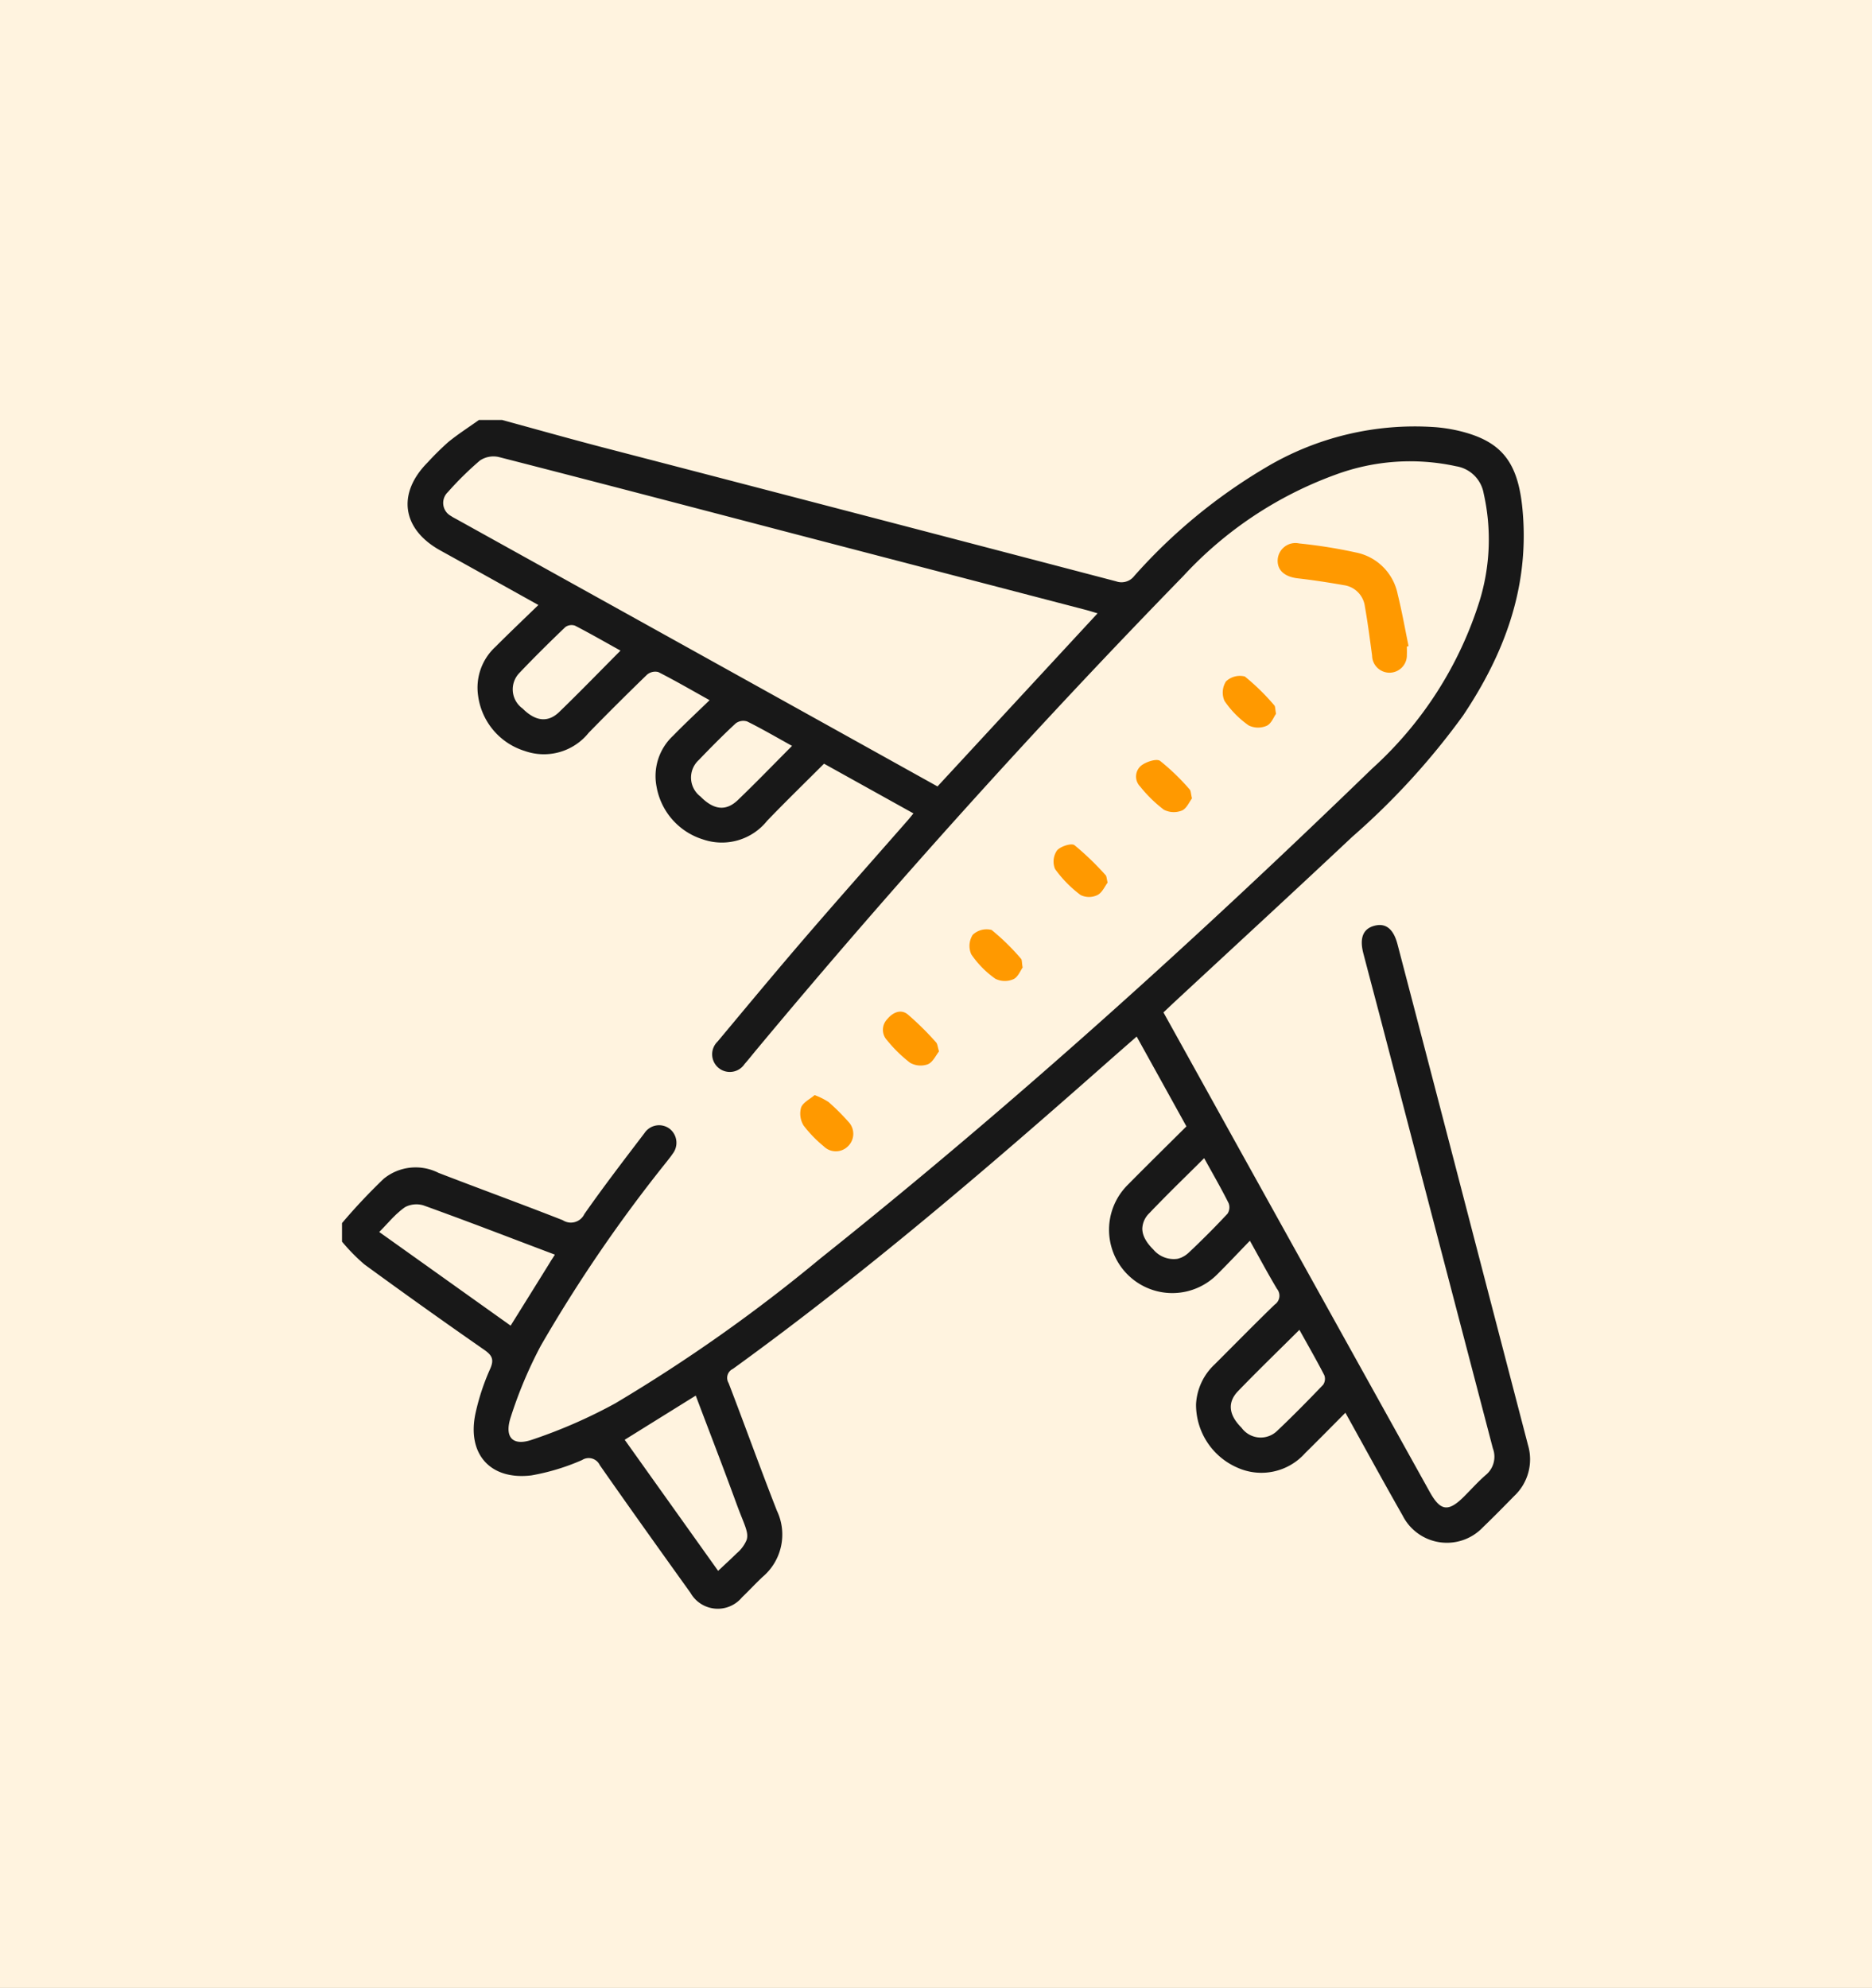
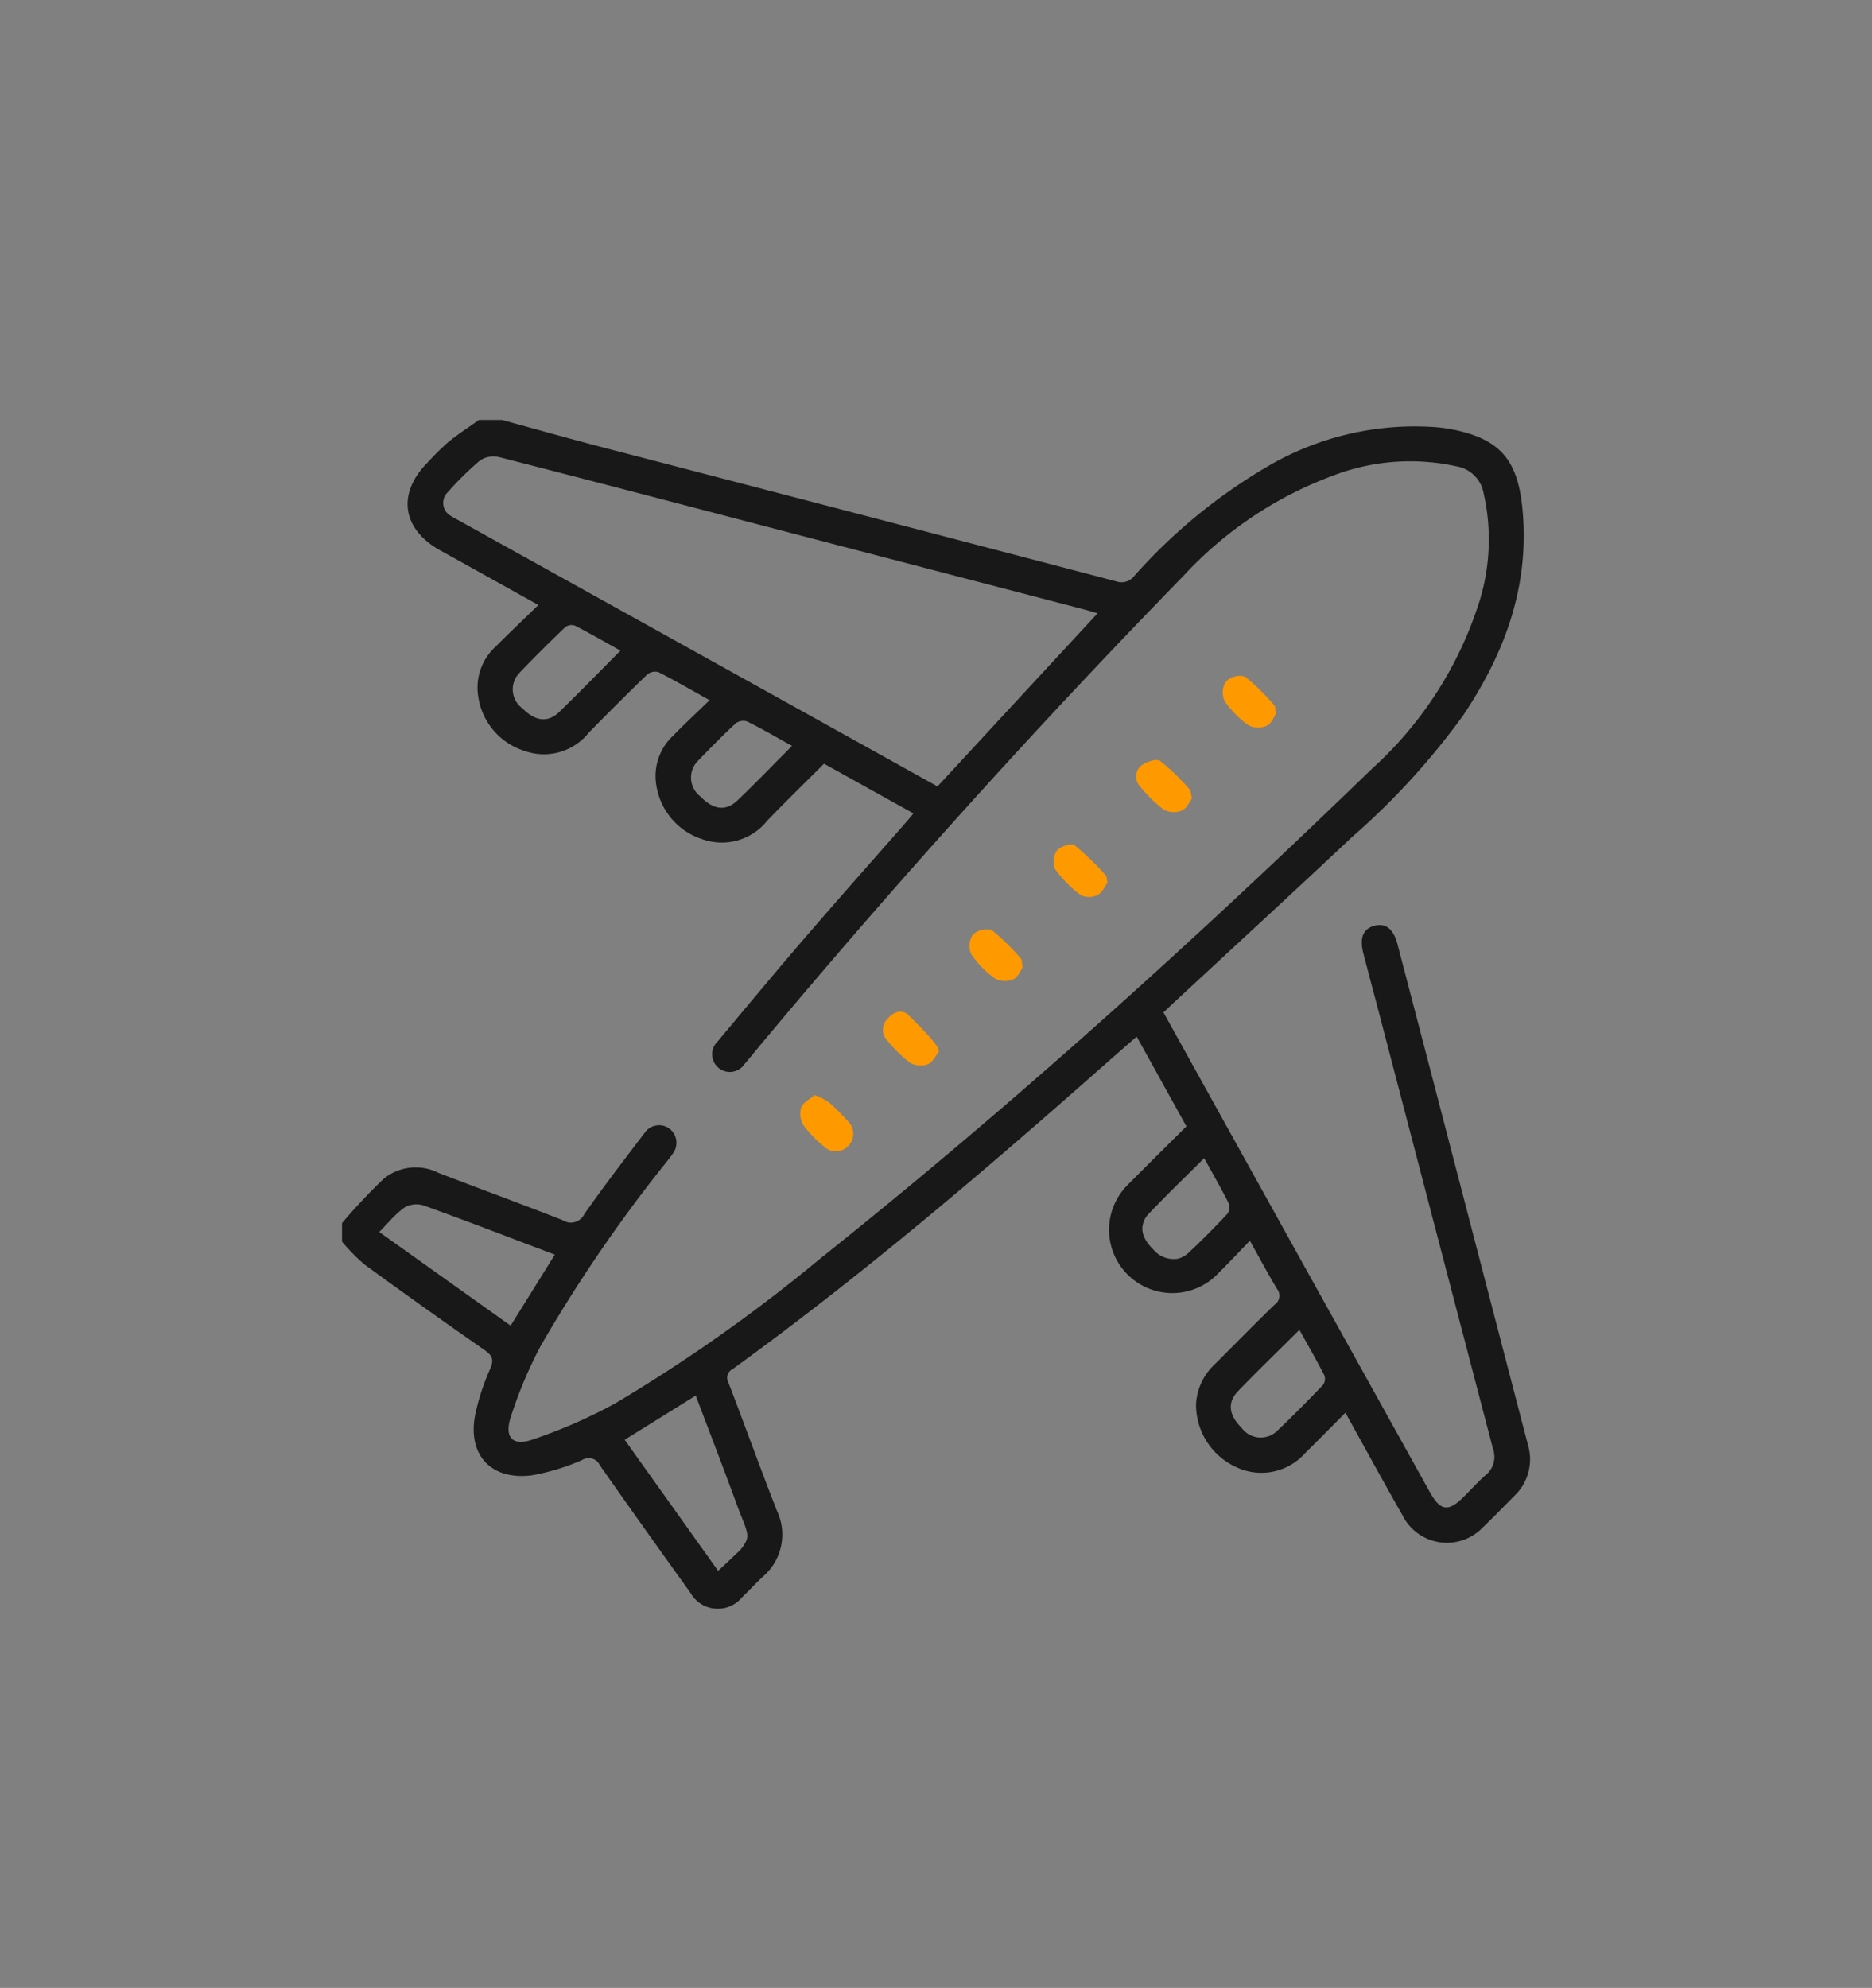
<svg xmlns="http://www.w3.org/2000/svg" width="130" height="138" viewBox="0 0 130 138">
  <rect x="0" y="0" width="130" height="138" fill="#808080" stroke="none" />
  <g id="Group_561" data-name="Group 561" transform="translate(-425 -1018.844)">
    <path id="Path_110" data-name="Path 110" d="M121.33,370.687c.045-.043.09-.086.136-.127-.043.043-.088.086-.136.127Z" transform="translate(353.538 757.207)" fill="#0a4dac" />
-     <path id="Path_111" data-name="Path 111" d="M122.58,368.764l.359-.334C122.828,368.533,122.709,368.645,122.58,368.764Z" transform="translate(352.557 758.878)" fill="#0a4dac" />
-     <rect id="Rectangle_146" data-name="Rectangle 146" width="130" height="138" transform="translate(425 1018.844)" fill="#fff3df" />
    <path id="Path_100" data-name="Path 100" d="M82.358,71.154q-2.554-9.793-5.1-19.589-1.973-7.578-3.956-15.154c-.286-1.1-.835-1.524-1.653-1.287-.751.217-1,.859-.719,1.92.5,1.916,1.012,3.829,1.511,5.747q3.736,14.3,7.478,28.593a1.641,1.641,0,0,1-.506,1.866c-.525.459-.992.982-1.485,1.475-1.1,1.1-1.645,1.031-2.392-.312q-6.116-11-12.229-22.006c-2.082-3.746-4.161-7.5-6.262-11.28.269-.254.519-.493.773-.73,4.114-3.817,8.247-7.616,12.334-11.458a50.435,50.435,0,0,0,7.7-8.423c2.833-4.23,4.557-8.776,4.154-13.979C81.738,2.968,80.6,1.451,77.459.73A11.132,11.132,0,0,0,75.952.5,20.211,20.211,0,0,0,64.1,3.328a38.05,38.05,0,0,0-9.088,7.506,1.114,1.114,0,0,1-1.259.366Q35.957,6.537,18.157,1.914C15.8,1.3,13.464.639,11.118,0H9.506C8.8.506,8.061.977,7.386,1.526A19.244,19.244,0,0,0,5.954,2.938C3.8,5.1,4.161,7.586,6.837,9.062c2.228,1.231,4.449,2.473,6.8,3.782-1.033,1-2.026,1.944-2.99,2.91a3.848,3.848,0,0,0-1.2,3.36,4.655,4.655,0,0,0,3.24,3.862,3.988,3.988,0,0,0,4.445-1.264q2-2.047,4.053-4.034a.877.877,0,0,1,.781-.179c1.167.592,2.3,1.251,3.56,1.952-.883.857-1.729,1.64-2.531,2.465a3.825,3.825,0,0,0-1.154,3.526,4.68,4.68,0,0,0,3.246,3.681,4.027,4.027,0,0,0,4.436-1.3c1.281-1.332,2.609-2.622,3.95-3.963l6.21,3.451c-.187.226-.3.375-.424.512-2.372,2.706-4.764,5.394-7.11,8.12-2.051,2.381-4.058,4.8-6.07,7.209a1.226,1.226,0,1,0,1.871,1.563c.284-.321.549-.659.824-.99Q42.956,26.7,58.43,10.825A26.851,26.851,0,0,1,68.984,3.8a14.949,14.949,0,0,1,8.386-.588A2.312,2.312,0,0,1,79.282,5.1a14.5,14.5,0,0,1-.263,7.39,26.3,26.3,0,0,1-7.5,11.725C59.248,36.1,46.586,47.553,33.221,58.206A111.654,111.654,0,0,1,18.964,68.272a35.616,35.616,0,0,1-5.713,2.5c-1.4.5-2-.138-1.53-1.563A30.1,30.1,0,0,1,13.8,64.272a101.8,101.8,0,0,1,8.767-12.806c.129-.17.269-.336.385-.514a1.239,1.239,0,0,0-.179-1.731,1.216,1.216,0,0,0-1.769.284c-1.414,1.858-2.839,3.711-4.176,5.623a1.035,1.035,0,0,1-1.5.422c-2.865-1.124-5.76-2.178-8.632-3.287a3.507,3.507,0,0,0-3.8.411A40.587,40.587,0,0,0,0,55.752v1.287a13.2,13.2,0,0,0,1.546,1.574q4.13,3.016,8.326,5.933c.549.383.71.672.409,1.341a15.744,15.744,0,0,0-1.005,3.042c-.62,2.833,1,4.688,3.879,4.337A15.277,15.277,0,0,0,16.672,72.2a.851.851,0,0,1,1.231.357c2.073,2.968,4.182,5.915,6.294,8.86a2.181,2.181,0,0,0,3.575.321c.484-.465.941-.96,1.429-1.419a3.846,3.846,0,0,0,1-4.6c-1.154-2.943-2.221-5.917-3.356-8.867a.689.689,0,0,1,.3-.979C36.226,59.3,44.731,52.026,53.122,44.61c.674-.594,1.35-1.184,2.062-1.808,1.182,2.131,2.31,4.167,3.455,6.236-1.391,1.384-2.751,2.719-4.09,4.075a4.394,4.394,0,0,0,6.223,6.206c.758-.753,1.49-1.533,2.275-2.342.667,1.195,1.249,2.284,1.881,3.341a.746.746,0,0,1-.157,1.091c-1.41,1.363-2.781,2.766-4.17,4.15a4.067,4.067,0,0,0-1.294,2.775,4.766,4.766,0,0,0,2.863,4.391,4.065,4.065,0,0,0,4.71-1c.93-.915,1.843-1.845,2.8-2.807,1.356,2.441,2.639,4.794,3.967,7.123a3.446,3.446,0,0,0,5.588.822c.736-.706,1.451-1.436,2.165-2.163A3.491,3.491,0,0,0,82.358,71.154ZM15.077,20.277c-.788.758-1.657.635-2.534-.245a1.636,1.636,0,0,1-.217-2.48c1.033-1.087,2.1-2.14,3.184-3.177a.74.74,0,0,1,.665-.1c1.044.538,2.062,1.124,3.164,1.735C17.877,17.479,16.5,18.9,15.077,20.277Zm12.408,6.111c-.829.794-1.681.68-2.592-.248a1.649,1.649,0,0,1-.114-2.538c.835-.87,1.683-1.729,2.568-2.547a.88.88,0,0,1,.792-.125c1.029.51,2.023,1.091,3.113,1.694C29.949,23.932,28.741,25.185,27.484,26.389Zm13.869-.949L34.2,21.461Q21.13,14.2,8.059,6.946c-.164-.093-.334-.172-.489-.28a1.031,1.031,0,0,1-.226-1.653,22.424,22.424,0,0,1,2.234-2.2,1.686,1.686,0,0,1,1.307-.243C17.47,4.256,24.044,5.98,30.621,7.7l21.048,5.487c.25.067.5.146.8.235C48.741,17.449,45.067,21.423,41.353,25.439ZM6.021,58.817,2.585,56.37c.1-.1.2-.207.3-.31.118-.125.232-.25.349-.37.138-.151.278-.3.42-.435.071-.071.142-.14.215-.2a4.394,4.394,0,0,1,.454-.372.908.908,0,0,1,.181-.1,1.307,1.307,0,0,1,.213-.073,1.7,1.7,0,0,1,.941.013c.661.237,1.32.48,1.98.723q.494.181.99.368c.519.194,1.038.387,1.558.586q.568.213,1.139.431c.951.362,1.907.725,2.876,1.091l.581.22v0h0c-.065.105-.129.209-.2.314s-.129.209-.194.312c-.127.209-.258.415-.387.624l-.383.616L11.71,62.871C9.807,61.517,7.919,60.171,6.021,58.817ZM27.385,75.209c.534,1.462.883,2,.715,2.534a2.437,2.437,0,0,1-.689.93c-.052.052-.105.105-.164.159-.146.142-.312.3-.5.476-.112.1-.23.215-.359.334-.043.041-.086.084-.133.125s-.09.084-.136.127c-2.161-3.031-4.316-6.051-6.488-9.1l.62-.385c.413-.256.822-.512,1.231-.766l3.083-1.916c.719,1.905,1.438,3.767,2.133,5.625C26.929,73.972,27.159,74.589,27.385,75.209Zm34.1-20.1c-.431.459-.865.913-1.311,1.358-.222.224-.446.443-.672.665s-.452.437-.682.652a.414.414,0,0,1-.032.03.374.374,0,0,1-.032.028c-.028.026-.058.05-.088.073a1.531,1.531,0,0,1-.291.185c-.037.019-.075.039-.114.056a.016.016,0,0,1-.009,0c-.037.015-.071.026-.105.039a1.087,1.087,0,0,1-.138.037,1.847,1.847,0,0,1-1.67-.646c-.062-.062-.123-.125-.177-.185s-.108-.125-.155-.185-.093-.123-.131-.183-.075-.123-.108-.183a1.1,1.1,0,0,1-.05-.1.636.636,0,0,1-.034-.08,1.425,1.425,0,0,1-.082-.269,1.249,1.249,0,0,1-.019-.125,1.017,1.017,0,0,1-.009-.14,1.56,1.56,0,0,1,.493-1.078c.153-.159.3-.319.459-.478.308-.316.62-.633.932-.947.786-.786,1.591-1.569,2.411-2.389.611,1.106,1.186,2.1,1.7,3.128A.813.813,0,0,1,61.487,55.111Zm6.639,11.878c-1.038,1.083-2.09,2.153-3.177,3.182a1.64,1.64,0,0,1-2.482-.213c-.883-.876-1-1.748-.245-2.534,1.373-1.423,2.8-2.8,4.266-4.26.456.822.9,1.6,1.322,2.381.14.258.278.519.411.779A.732.732,0,0,1,68.125,66.989Z" transform="translate(448.751 1048)" fill="#181818" />
-     <path id="Path_101" data-name="Path 101" d="M310.822,46.938c0,.187.009.375,0,.562a1.208,1.208,0,1,1-2.415.062c-.153-1.137-.3-2.275-.5-3.405a1.711,1.711,0,0,0-1.483-1.483c-1.05-.185-2.107-.347-3.169-.469-.88-.1-1.41-.523-1.406-1.225a1.235,1.235,0,0,1,1.492-1.2,34.88,34.88,0,0,1,3.944.629,3.689,3.689,0,0,1,2.9,2.9c.295,1.188.508,2.4.756,3.6Z" transform="translate(211.877 1016.789)" fill="#f90" />
    <path id="Path_102" data-name="Path 102" d="M233.291,139.5c-.194.254-.379.7-.706.863a1.343,1.343,0,0,1-1.171,0,8.3,8.3,0,0,1-1.778-1.812,1.362,1.362,0,0,1,.136-1.279c.237-.286,1-.532,1.218-.37a19.679,19.679,0,0,1,2.15,2.069C233.223,139.043,233.216,139.211,233.291,139.5Z" transform="translate(268.628 940.615)" fill="#f90" />
    <path id="Path_103" data-name="Path 103" d="M260.073,112.32c-.187.241-.372.706-.7.842a1.51,1.51,0,0,1-1.251-.056,9.222,9.222,0,0,1-1.651-1.614.984.984,0,0,1,.069-1.444c.336-.269,1.07-.51,1.32-.332a15.65,15.65,0,0,1,2.045,1.974C260,111.789,259.991,111.989,260.073,112.32Z" transform="translate(247.704 961.95)" fill="#f90" />
    <path id="Path_104" data-name="Path 104" d="M287.826,85.074c-.155.215-.327.687-.646.831a1.488,1.488,0,0,1-1.251-.022,6.6,6.6,0,0,1-1.679-1.7,1.44,1.44,0,0,1,.1-1.356,1.4,1.4,0,0,1,1.311-.342,15.539,15.539,0,0,1,2.043,2C287.78,84.56,287.761,84.736,287.826,85.074Z" transform="translate(225.787 983.322)" fill="#f90" />
    <path id="Path_105" data-name="Path 105" d="M151.1,221.283a1.19,1.19,0,0,1-1.668-.019,8.559,8.559,0,0,1-1.395-1.44,1.581,1.581,0,0,1-.174-1.246c.127-.351.6-.575.941-.867a4.9,4.9,0,0,1,.969.484,15.1,15.1,0,0,1,1.367,1.36A1.2,1.2,0,0,1,151.1,221.283Z" transform="translate(332.768 877.154)" fill="#f90" />
-     <path id="Path_106" data-name="Path 106" d="M178.4,193.578c-.213.265-.42.741-.768.891a1.487,1.487,0,0,1-1.238-.1,9.544,9.544,0,0,1-1.6-1.563,1.059,1.059,0,0,1,.011-1.466c.372-.454.926-.721,1.41-.342a20.129,20.129,0,0,1,1.978,1.95C178.293,193.053,178.3,193.247,178.4,193.578Z" transform="translate(311.809 898.255)" fill="#f90" />
+     <path id="Path_106" data-name="Path 106" d="M178.4,193.578c-.213.265-.42.741-.768.891a1.487,1.487,0,0,1-1.238-.1,9.544,9.544,0,0,1-1.6-1.563,1.059,1.059,0,0,1,.011-1.466c.372-.454.926-.721,1.41-.342C178.293,193.053,178.3,193.247,178.4,193.578Z" transform="translate(311.809 898.255)" fill="#f90" />
    <path id="Path_107" data-name="Path 107" d="M206.1,166.83c-.149.2-.323.669-.641.809a1.487,1.487,0,0,1-1.251-.028,6.627,6.627,0,0,1-1.677-1.7,1.435,1.435,0,0,1,.105-1.356,1.4,1.4,0,0,1,1.309-.334,15.69,15.69,0,0,1,2.043,2C206.062,166.3,206.036,166.475,206.1,166.83Z" transform="translate(289.917 919.181)" fill="#f90" />
-     <path id="Path_108" data-name="Path 108" d="M12.01,261.87q1.731,1.23,3.436,2.447Z" transform="translate(439.326 842.5)" fill="#0a4dac" />
    <path id="Path_109" data-name="Path 109" d="M67.242,269.16c-.131.209-.26.418-.392.626.129-.209.26-.415.39-.626Z" transform="translate(396.291 836.779)" fill="#0a4dac" />
-     <path id="Path_112" data-name="Path 112" d="M274.5,262.33q-.665.672-1.354,1.32a.372.372,0,0,1-.032.028.406.406,0,0,0,.032-.03C273.6,263.217,274.053,262.776,274.5,262.33Z" transform="translate(234.43 842.139)" fill="#0a4dac" />
  </g>
</svg>